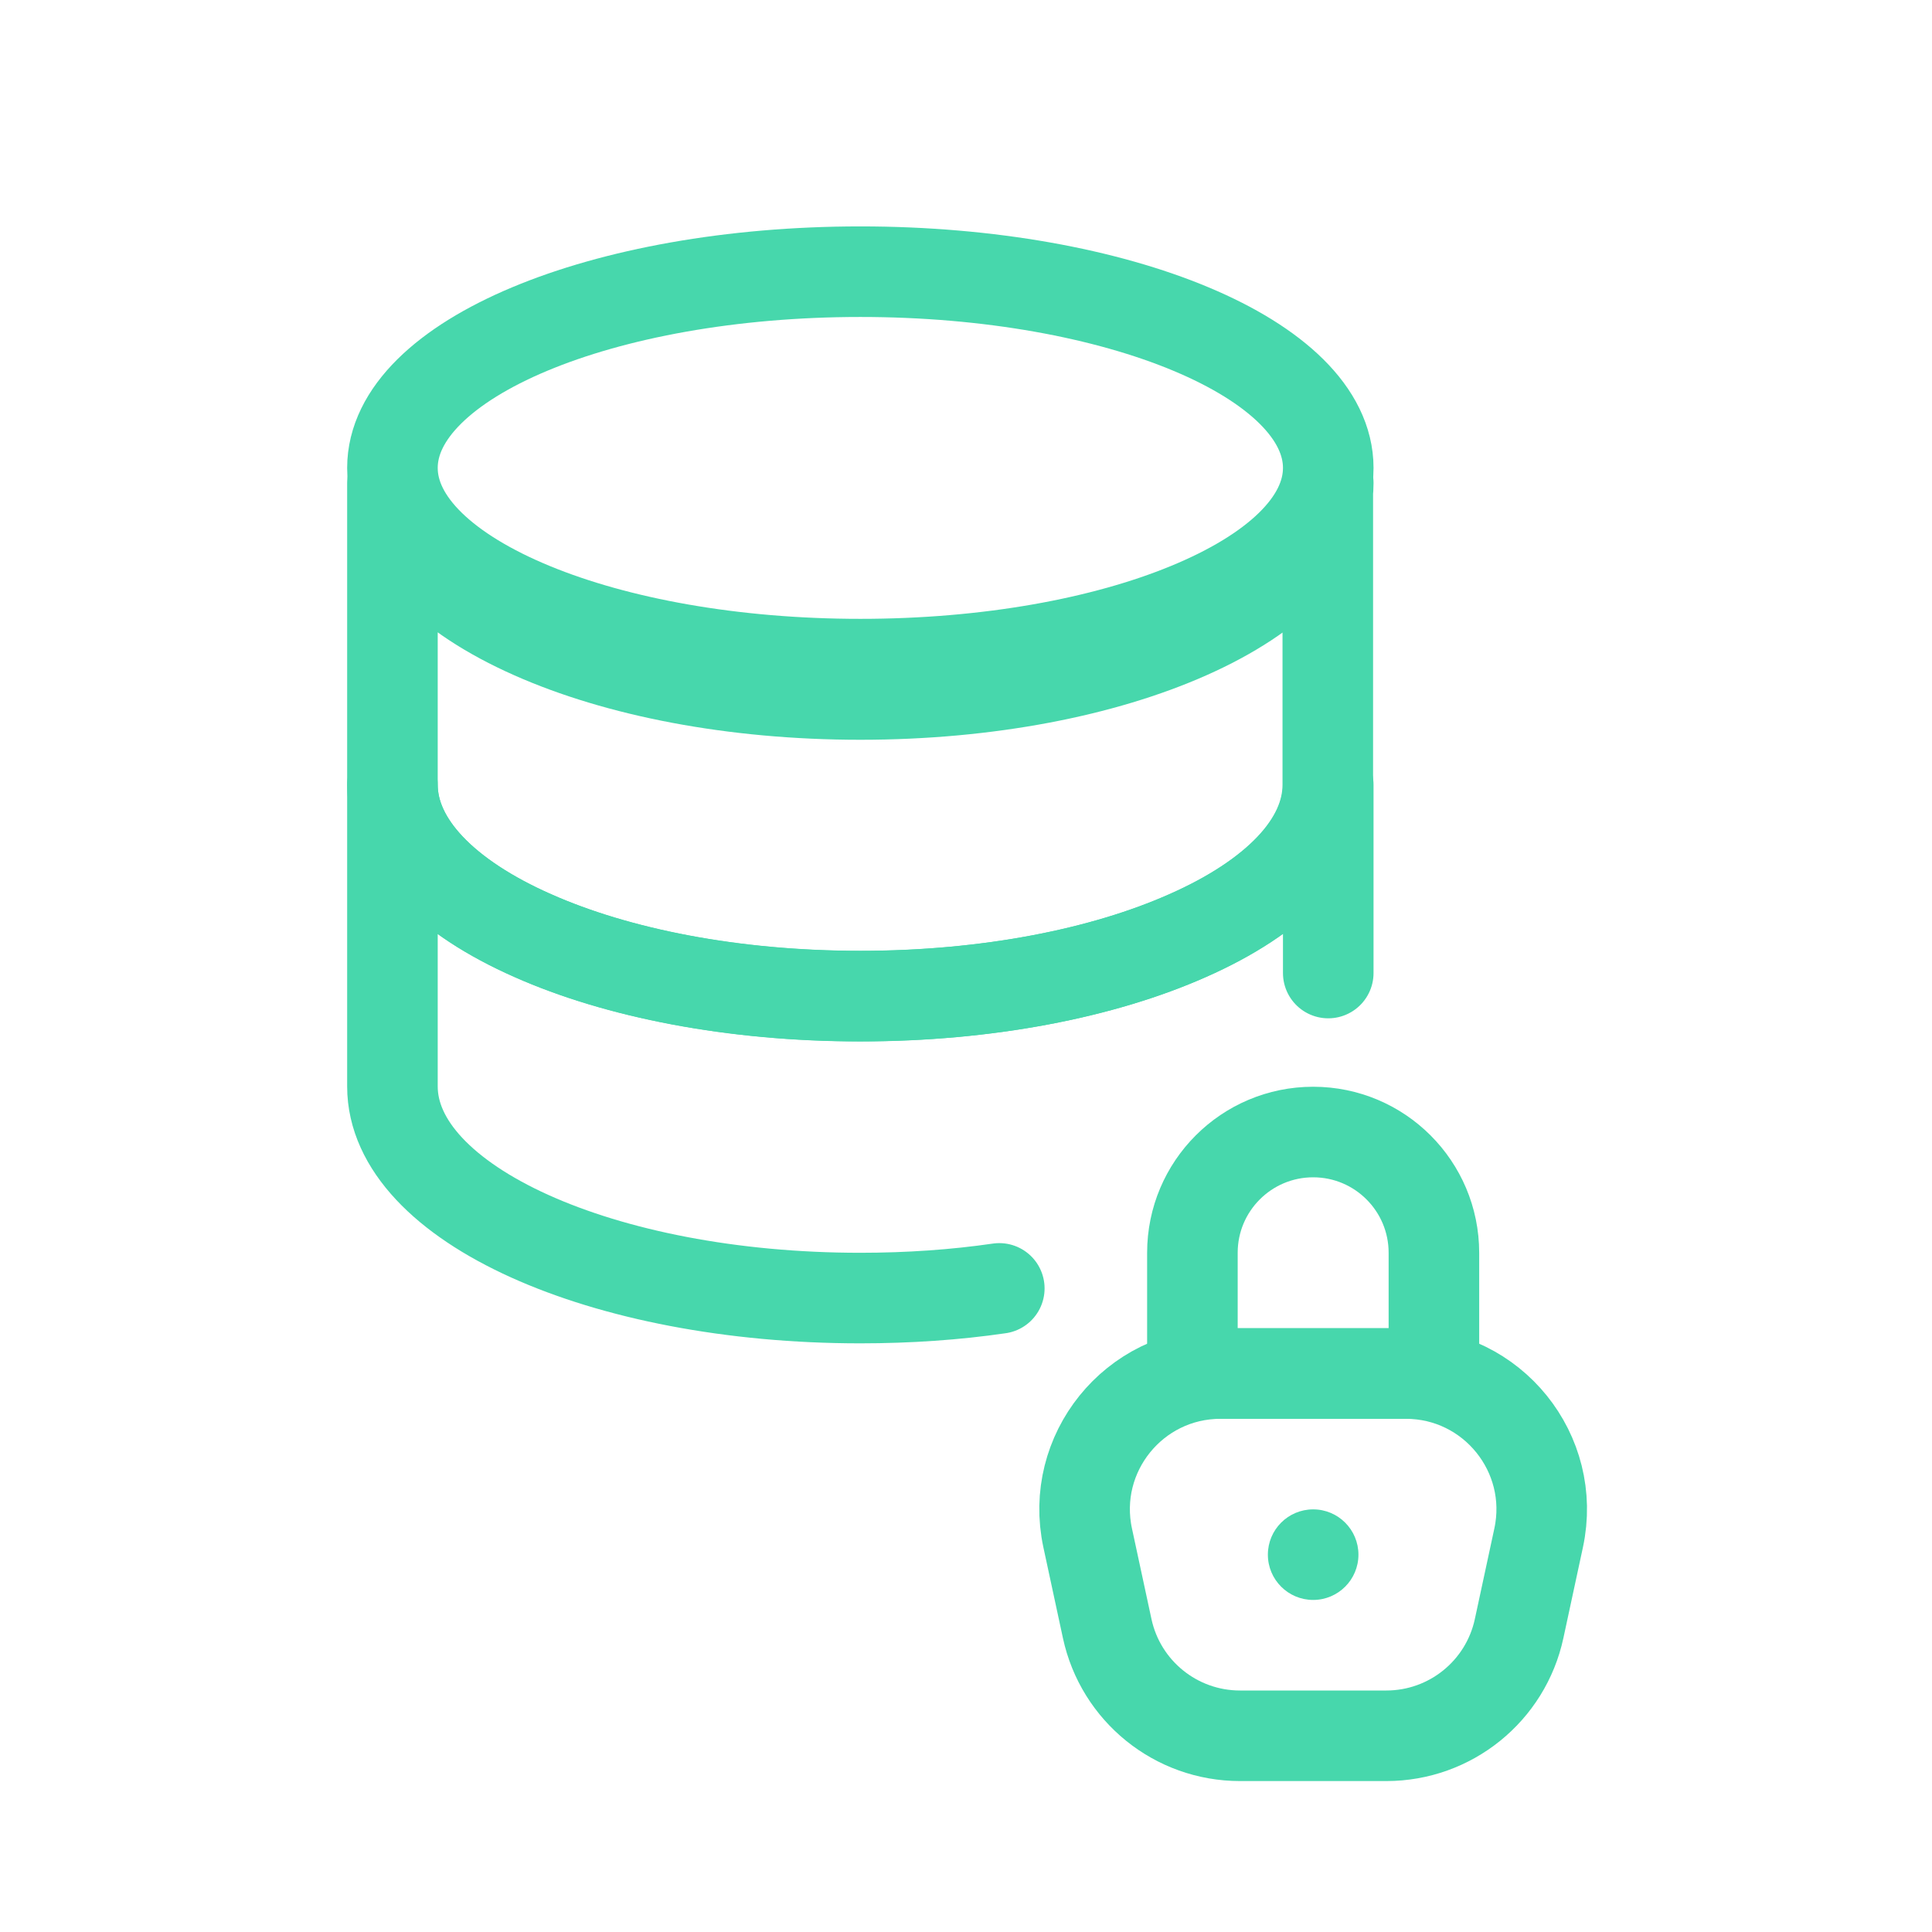
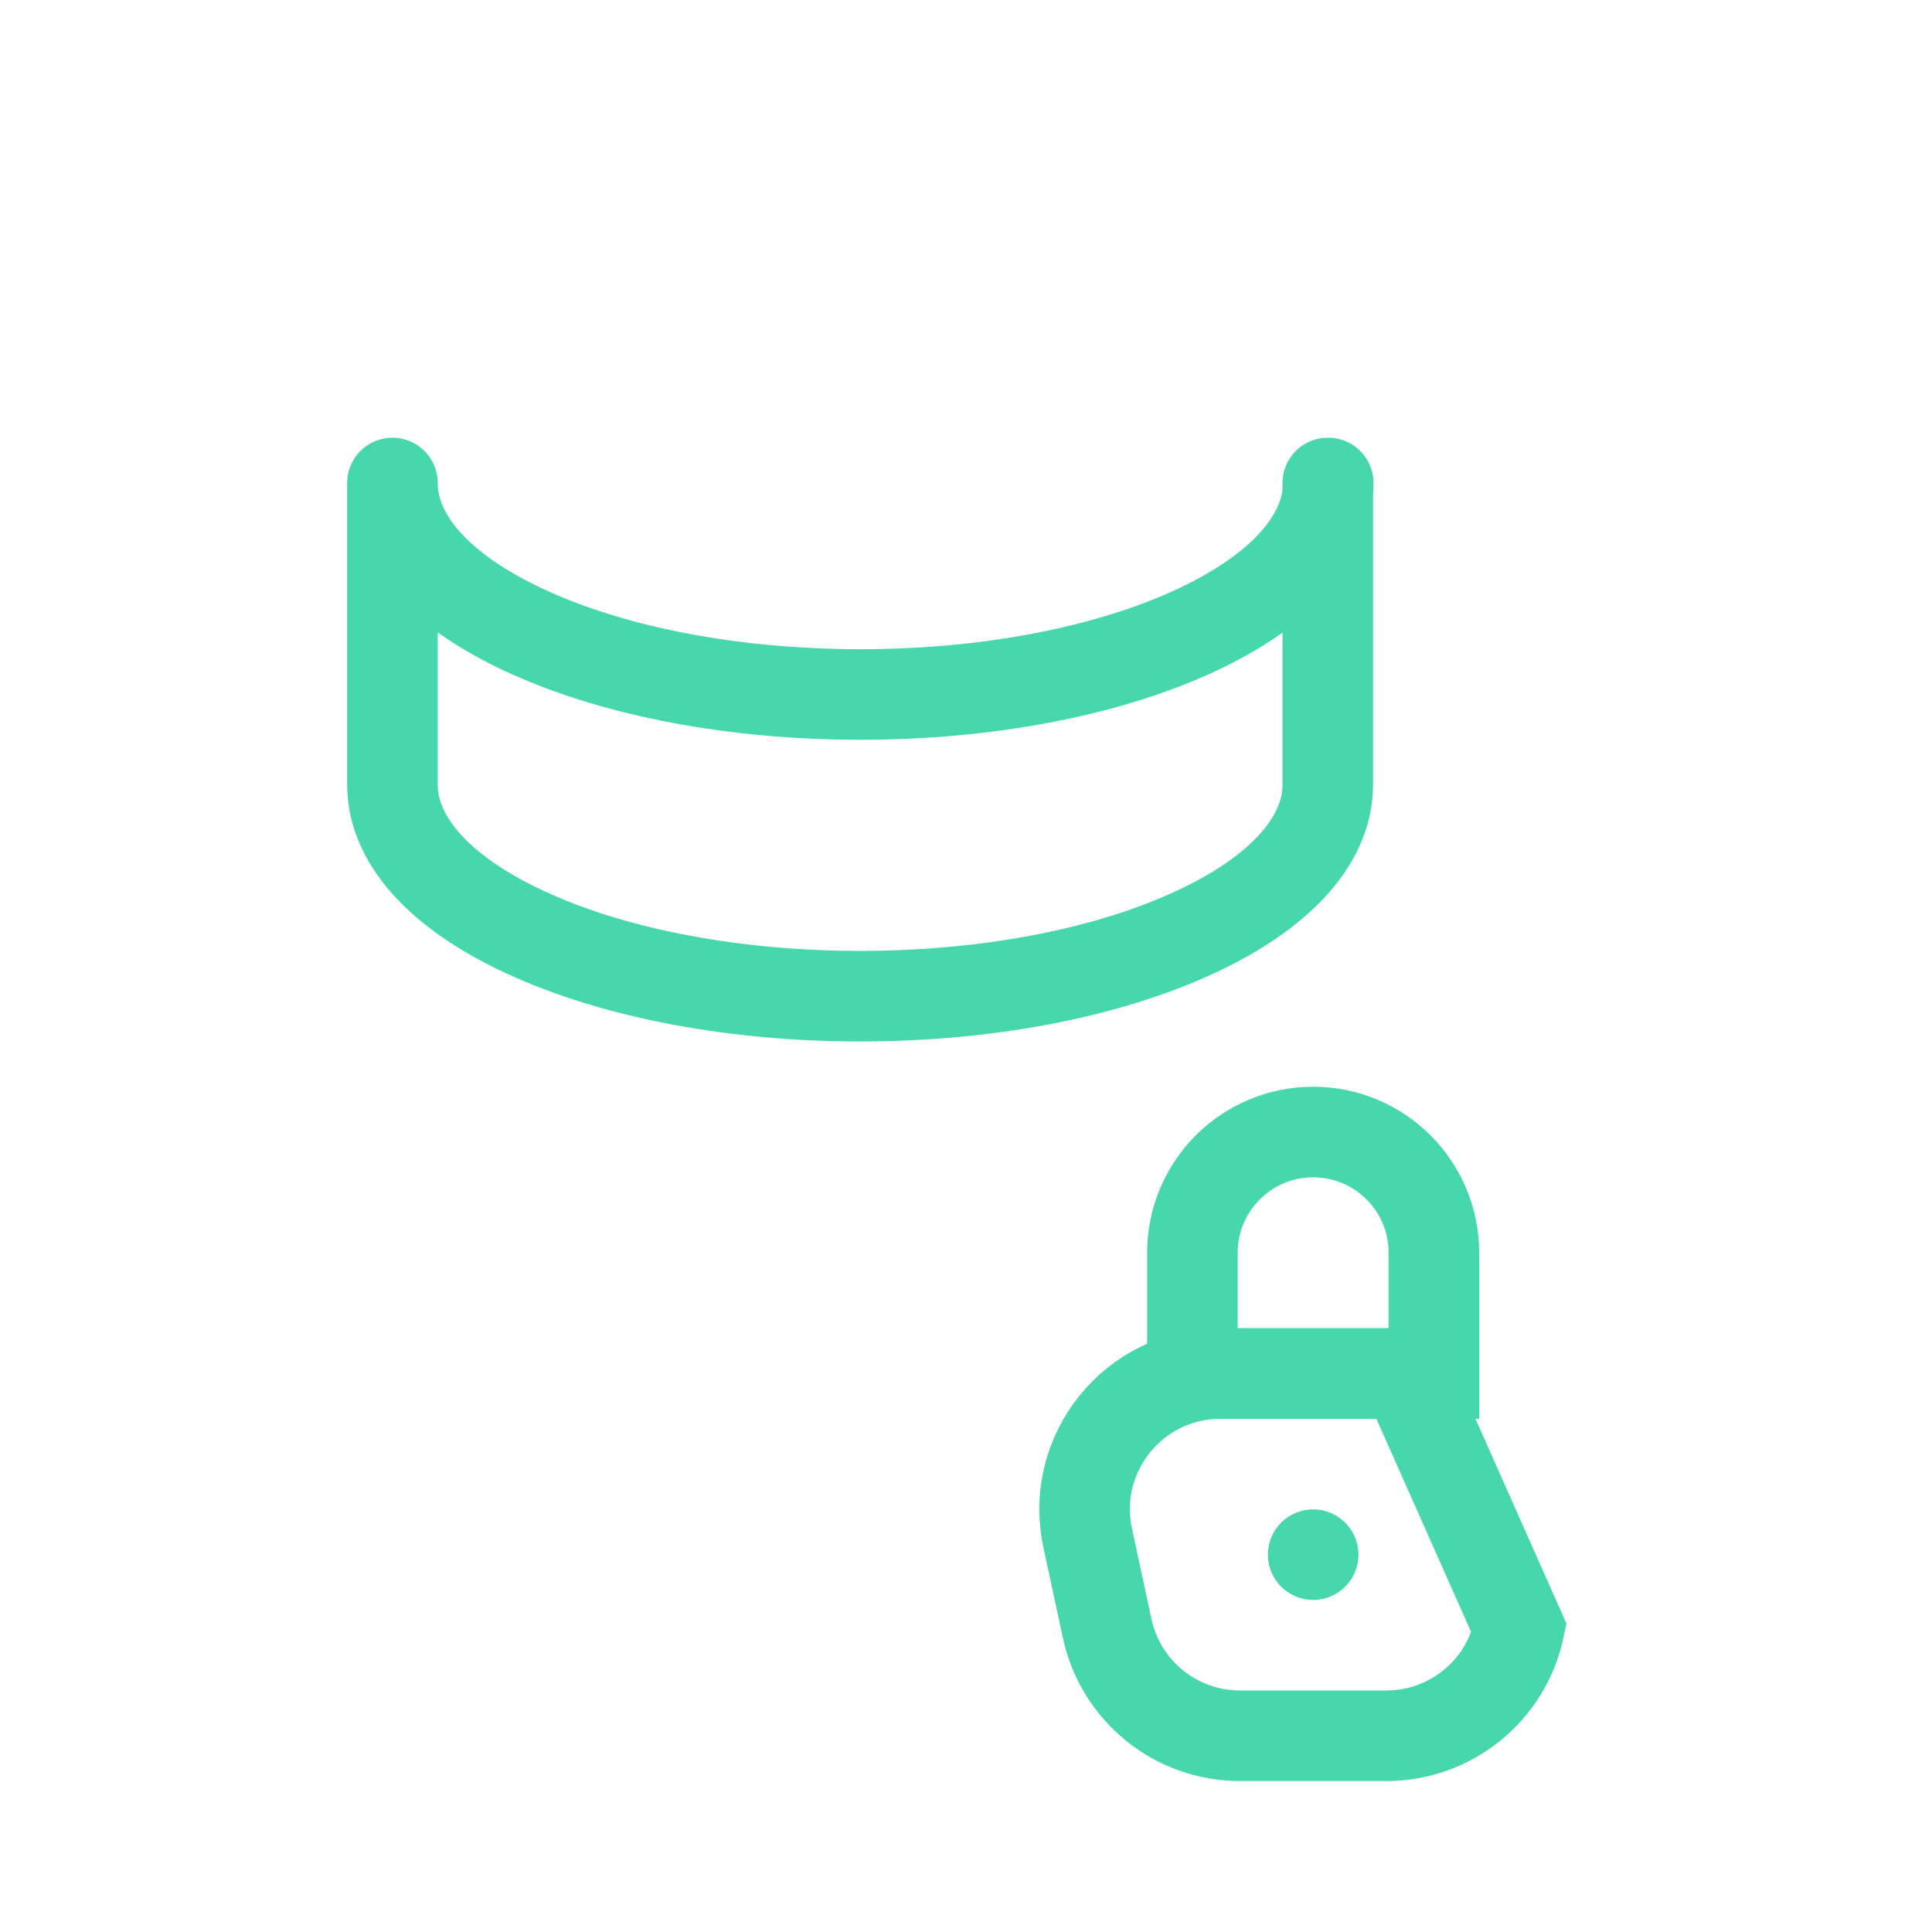
<svg xmlns="http://www.w3.org/2000/svg" width="64" height="64" viewBox="0 0 64 64" fill="none">
-   <path d="M44 15.5C44 17.32 42.225 18.959 39.352 20.139C36.553 21.292 32.724 22 28.5 22C24.276 22 20.447 21.292 17.648 20.139C14.782 18.959 13 17.32 13 15.5C13 11.906 19.946 9 28.5 9C37.054 9 44 11.906 44 15.5Z" stroke="#47D7AC" stroke-width="3" stroke-linecap="round" stroke-linejoin="round" />
  <path d="M43.985 16V25.994C43.985 27.956 42.203 29.729 39.336 30.994C36.546 32.237 32.709 33 28.492 33C24.276 33 20.439 32.237 17.648 30.994C14.782 29.729 13 27.956 13 25.994V16C13 17.962 14.774 19.729 17.648 21C20.447 22.243 24.276 23.006 28.5 23.006C32.724 23.006 36.553 22.243 39.352 21C42.218 19.729 44 17.962 44 16H43.985Z" stroke="#47D7AC" stroke-width="3" stroke-linecap="round" stroke-linejoin="round" />
-   <path d="M44 32.233V26C44 27.954 42.218 29.727 39.352 30.991C36.553 32.233 32.724 32.996 28.5 32.996C24.276 32.996 20.447 32.233 17.648 30.991C14.782 29.727 13 27.954 13 26V35.989C13 39.861 19.939 43 28.5 43C30.1 43 31.655 42.891 33.103 42.68" stroke="#47D7AC" stroke-width="3" stroke-linecap="round" stroke-linejoin="round" />
-   <path d="M40.43 45.5H46.57C49.437 45.5 51.573 48.145 50.969 50.947L50.323 53.947C49.877 56.02 48.044 57.5 45.924 57.5H41.076C38.956 57.5 37.123 56.02 36.677 53.947L36.031 50.947C35.427 48.145 37.563 45.5 40.43 45.5Z" stroke="#47D7AC" stroke-width="3" />
+   <path d="M40.43 45.5H46.57L50.323 53.947C49.877 56.02 48.044 57.5 45.924 57.5H41.076C38.956 57.5 37.123 56.02 36.677 53.947L36.031 50.947C35.427 48.145 37.563 45.5 40.43 45.5Z" stroke="#47D7AC" stroke-width="3" />
  <path d="M47.5 41.5V45.5H39.5V41.5C39.5 39.291 41.291 37.5 43.5 37.5C45.709 37.5 47.5 39.291 47.5 41.5Z" stroke="#47D7AC" stroke-width="3" />
  <circle cx="43.5" cy="51.5" r="1.5" fill="#47D7AC" />
</svg>